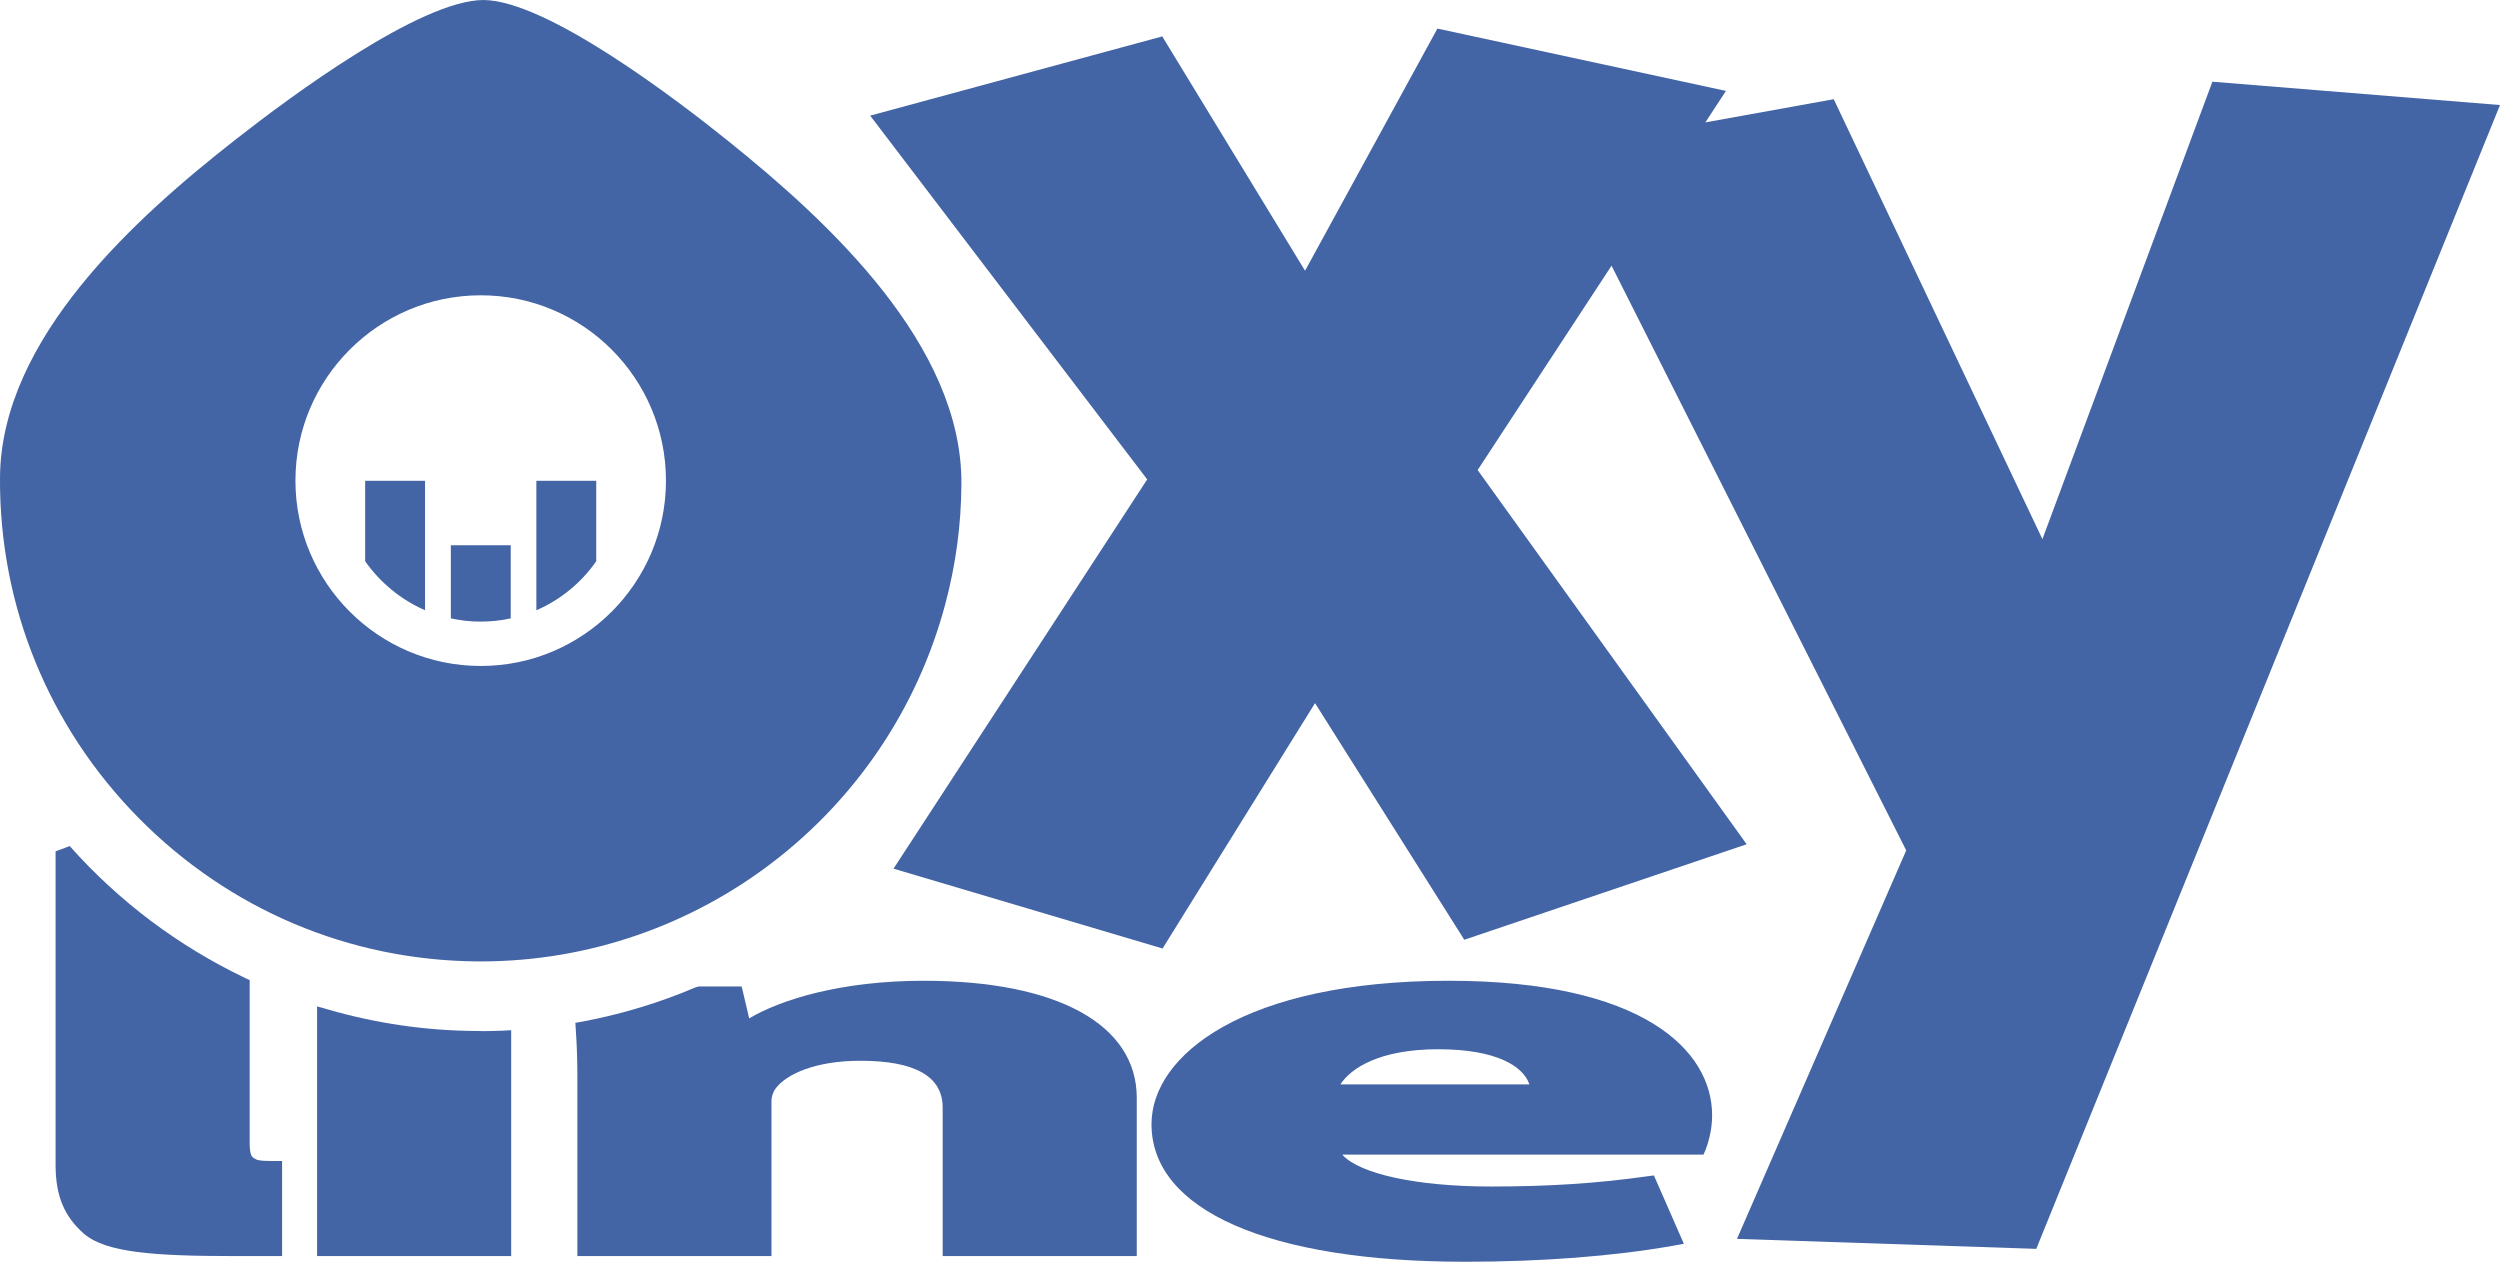
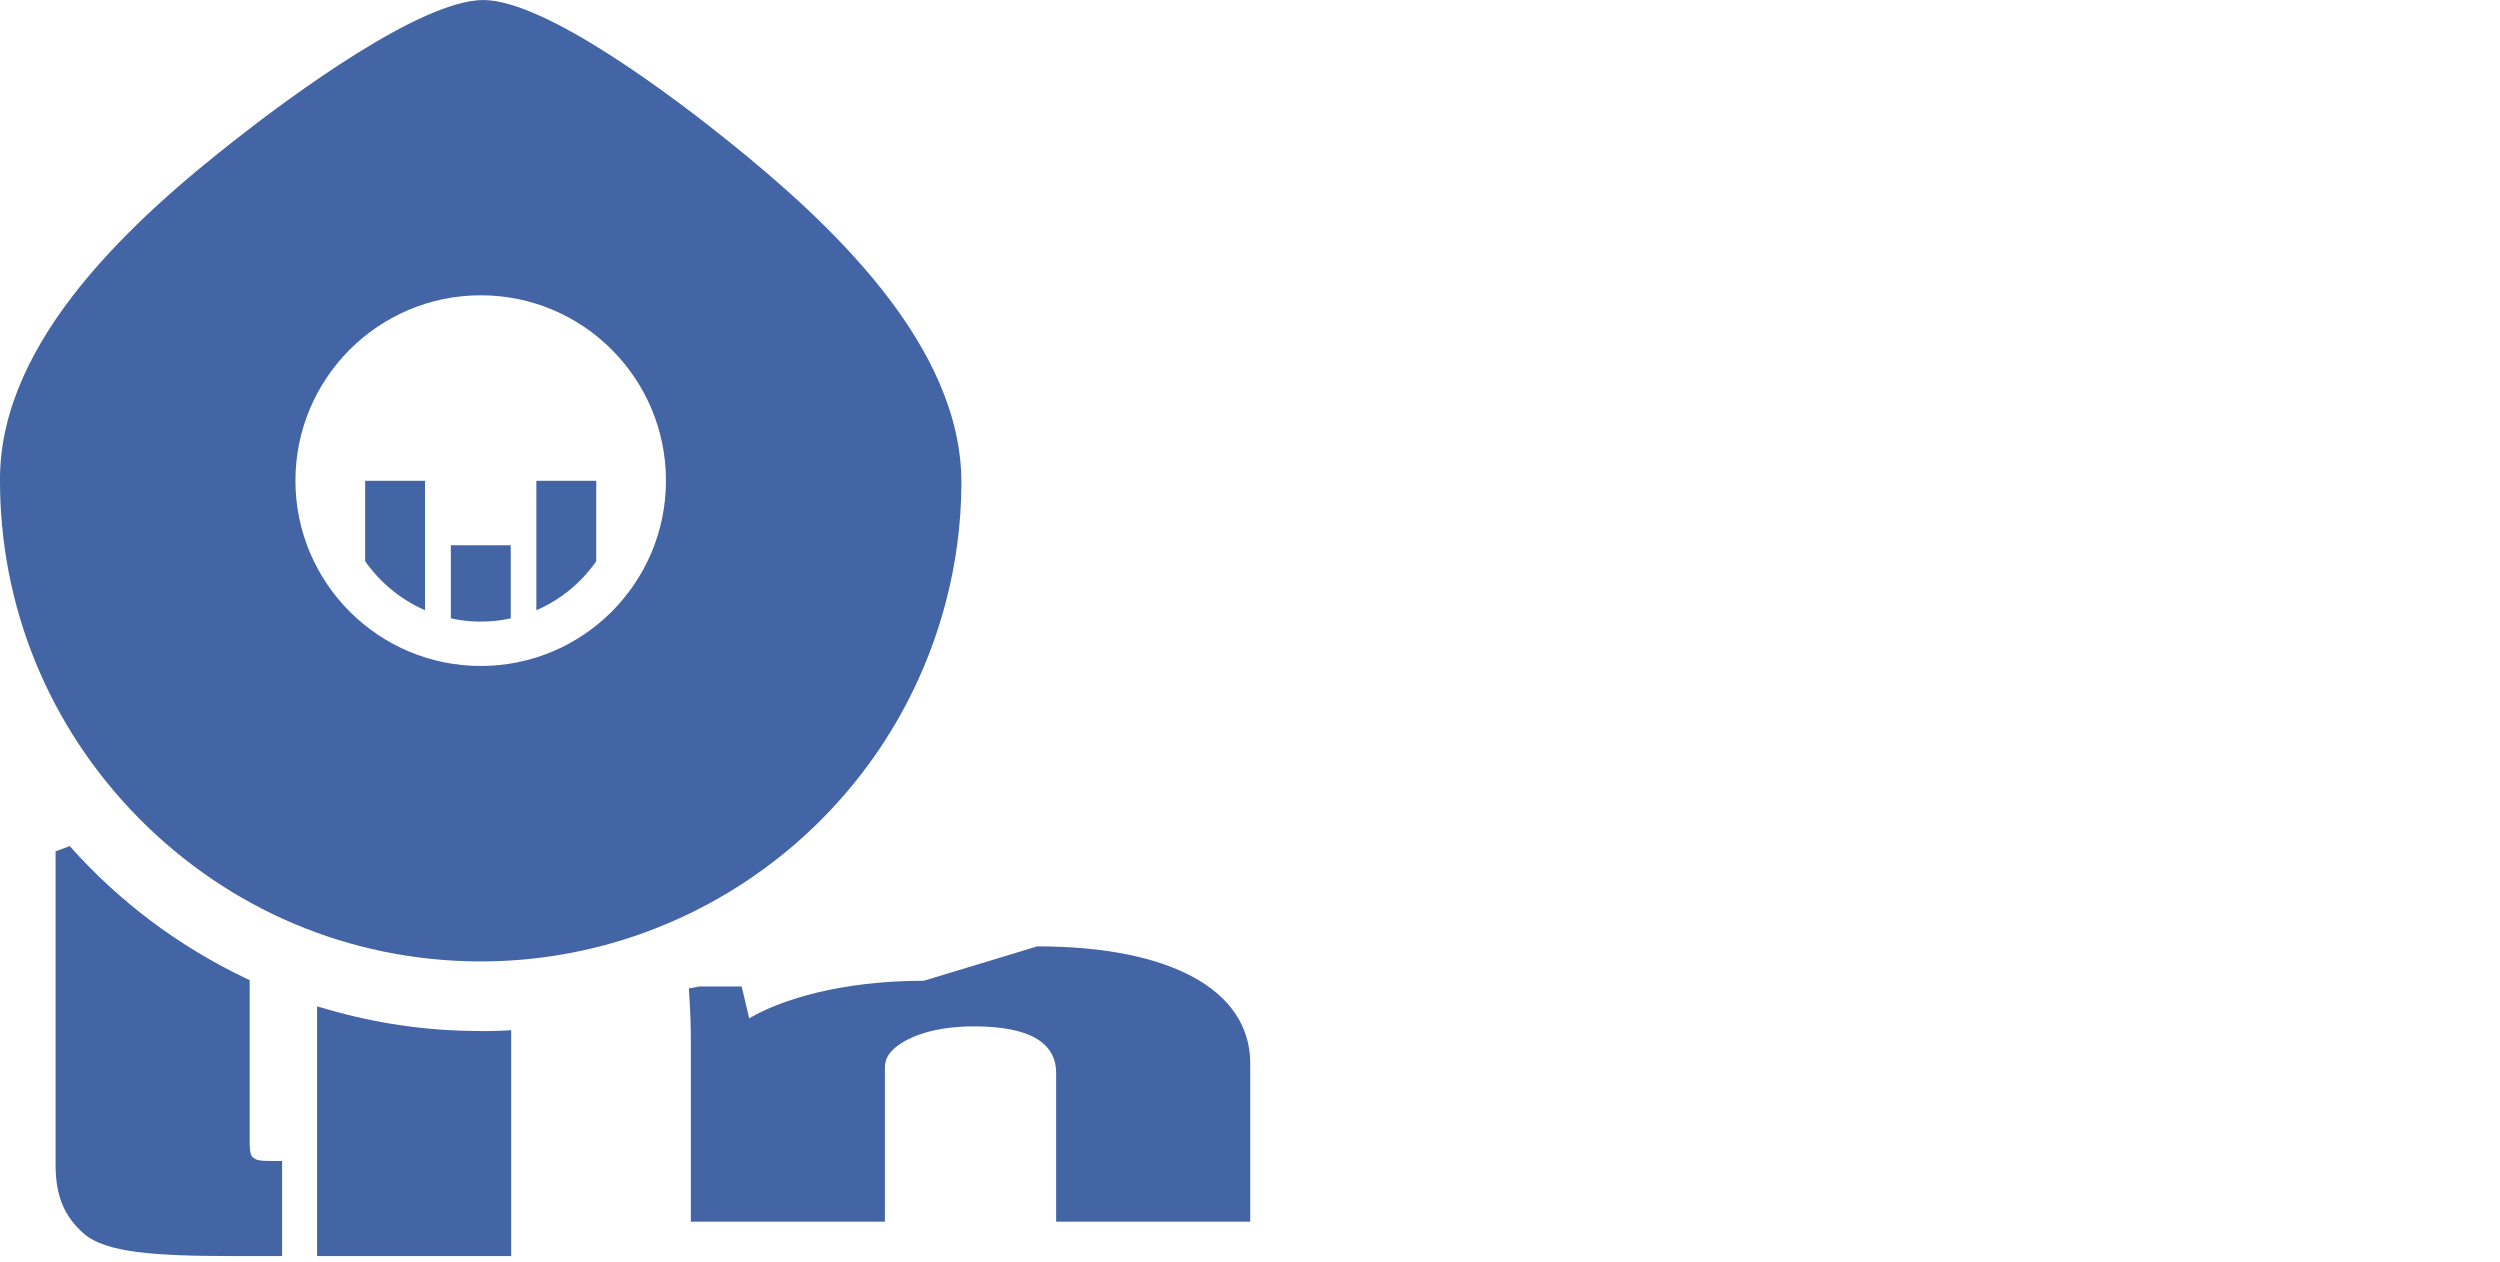
<svg xmlns="http://www.w3.org/2000/svg" xml:space="preserve" width="162.809mm" height="82.171mm" version="1.1" style="shape-rendering:geometricPrecision; text-rendering:geometricPrecision; image-rendering:optimizeQuality; fill-rule:evenodd; clip-rule:evenodd" viewBox="0 0 16281 8217">
  <defs>
    <style type="text/css">
   
    .fil0 {fill:#4364A5;fill-rule:nonzero}
   
  </style>
  </defs>
  <g id="Warstwa_x0020_1">
    <g id="_2509495685136">
      <path class="fil0" d="M6261 3151c6,-902 -861,-1704 -1514,-2229 -344,-277 -1187,-919 -1598,-922 -410,0 -1259,630 -1605,901 -660,515 -1538,1304 -1544,2209 -5,834 316,1622 904,2218 589,596 1372,927 2206,933l21 0c1416,0 2660,-957 3025,-2327 68,-254 104,-517 105,-783zm-1924 -21c0,666 -540,1207 -1206,1207 -666,0 -1207,-541 -1207,-1207 0,-666 541,-1207 1207,-1207 666,0 1206,541 1206,1207z" />
      <path class="fil0" d="M3152 6715l-45 -1c-330,-1 -658,-49 -975,-141l-67 -19 0 1626 1264 0 0 -1471 -55 3c-41,1 -81,3 -122,3z" />
-       <path class="fil0" d="M6016 6387c-537,0 -930,122 -1137,245l-49 -208 -277 0 -21 5c-236,101 -485,176 -739,224l-46 8 3 47c7,102 10,199 10,295l0 1177 1264 0 0 -1005c0,-36 12,-69 34,-95 68,-83 247,-172 546,-172 355,0 535,102 535,304l0 968 1264 0 0 -1031c0,-477 -518,-762 -1387,-762z" />
+       <path class="fil0" d="M6016 6387c-537,0 -930,122 -1137,245l-49 -208 -277 0 -21 5l-46 8 3 47c7,102 10,199 10,295l0 1177 1264 0 0 -1005c0,-36 12,-69 34,-95 68,-83 247,-172 546,-172 355,0 535,102 535,304l0 968 1264 0 0 -1031c0,-477 -518,-762 -1387,-762z" />
      <path class="fil0" d="M1653 7542c-12,-8 -25,-17 -27,-89l0 -1070 -30 -14c-436,-209 -821,-498 -1142,-859l-92 34 0 1504 0 547c2,196 57,327 184,439 142,123 455,146 981,146l310 0 0 -619 -53 0c-99,0 -111,-6 -131,-19z" />
-       <path class="fil0" d="M9435 6387c-1331,0 -1936,484 -1936,934 0,561 763,896 2042,896 500,0 969,-36 1359,-105l66 -12 -195 -445 -40 5c-331,47 -646,67 -1022,67 -485,0 -858,-83 -968,-208l2353 0 14 -33c12,-32 42,-117 42,-223 0,-423 -451,-876 -1715,-876zm-69 446c386,0 556,114 594,229l-1231 0c66,-102 249,-229 637,-229z" />
-       <polygon class="fil0" points="14408,532 13301,3511 11942,646 11106,797 11240,592 9361,186 8499,1763 7569,237 5667,753 7471,3122 5819,5657 7571,6177 8564,4579 9536,6120 11375,5498 9623,3061 10495,1730 12414,5538 11312,8068 13261,8133 16281,684 " />
      <path class="fil0" d="M3493 3974c158,-68 293,-180 390,-319l0 -524 -390 0 0 843zm-557 53c61,13 124,21 189,21 69,0 136,-6 201,-21l0 -476 -390 0 0 476zm-558 -372c98,139 233,251 390,319l0 -843 -390 0 0 524z" />
    </g>
  </g>
</svg>